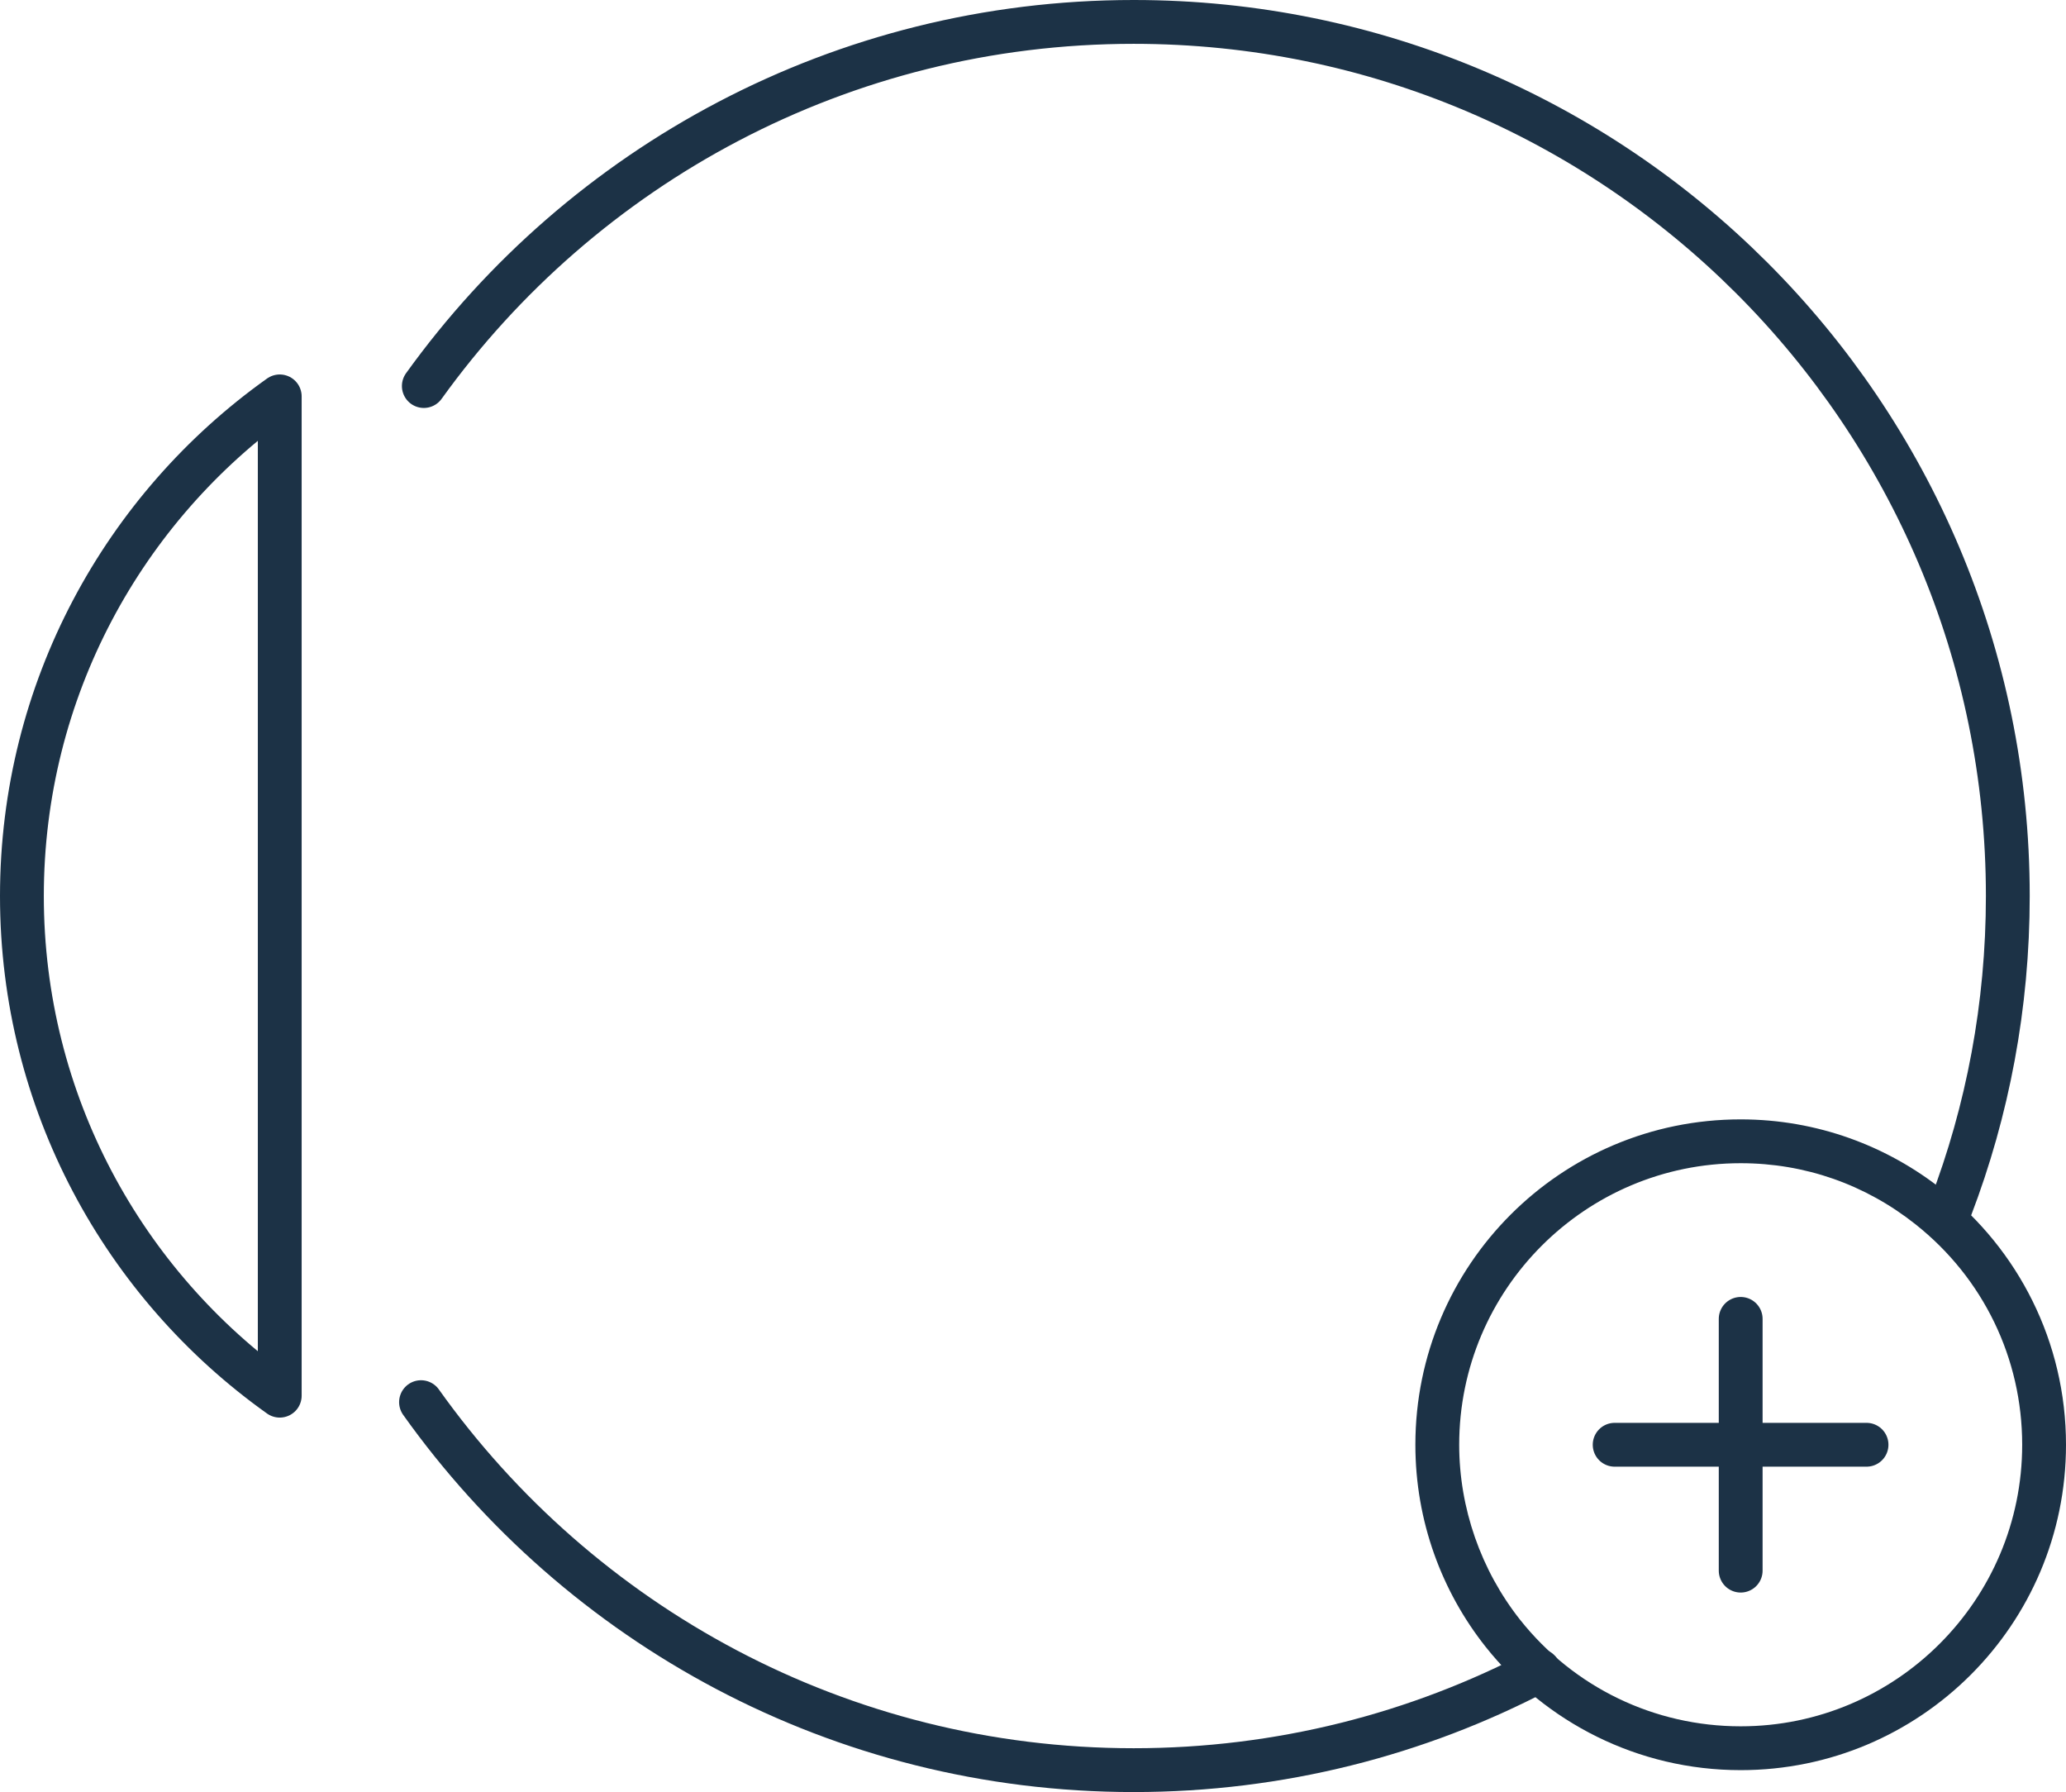
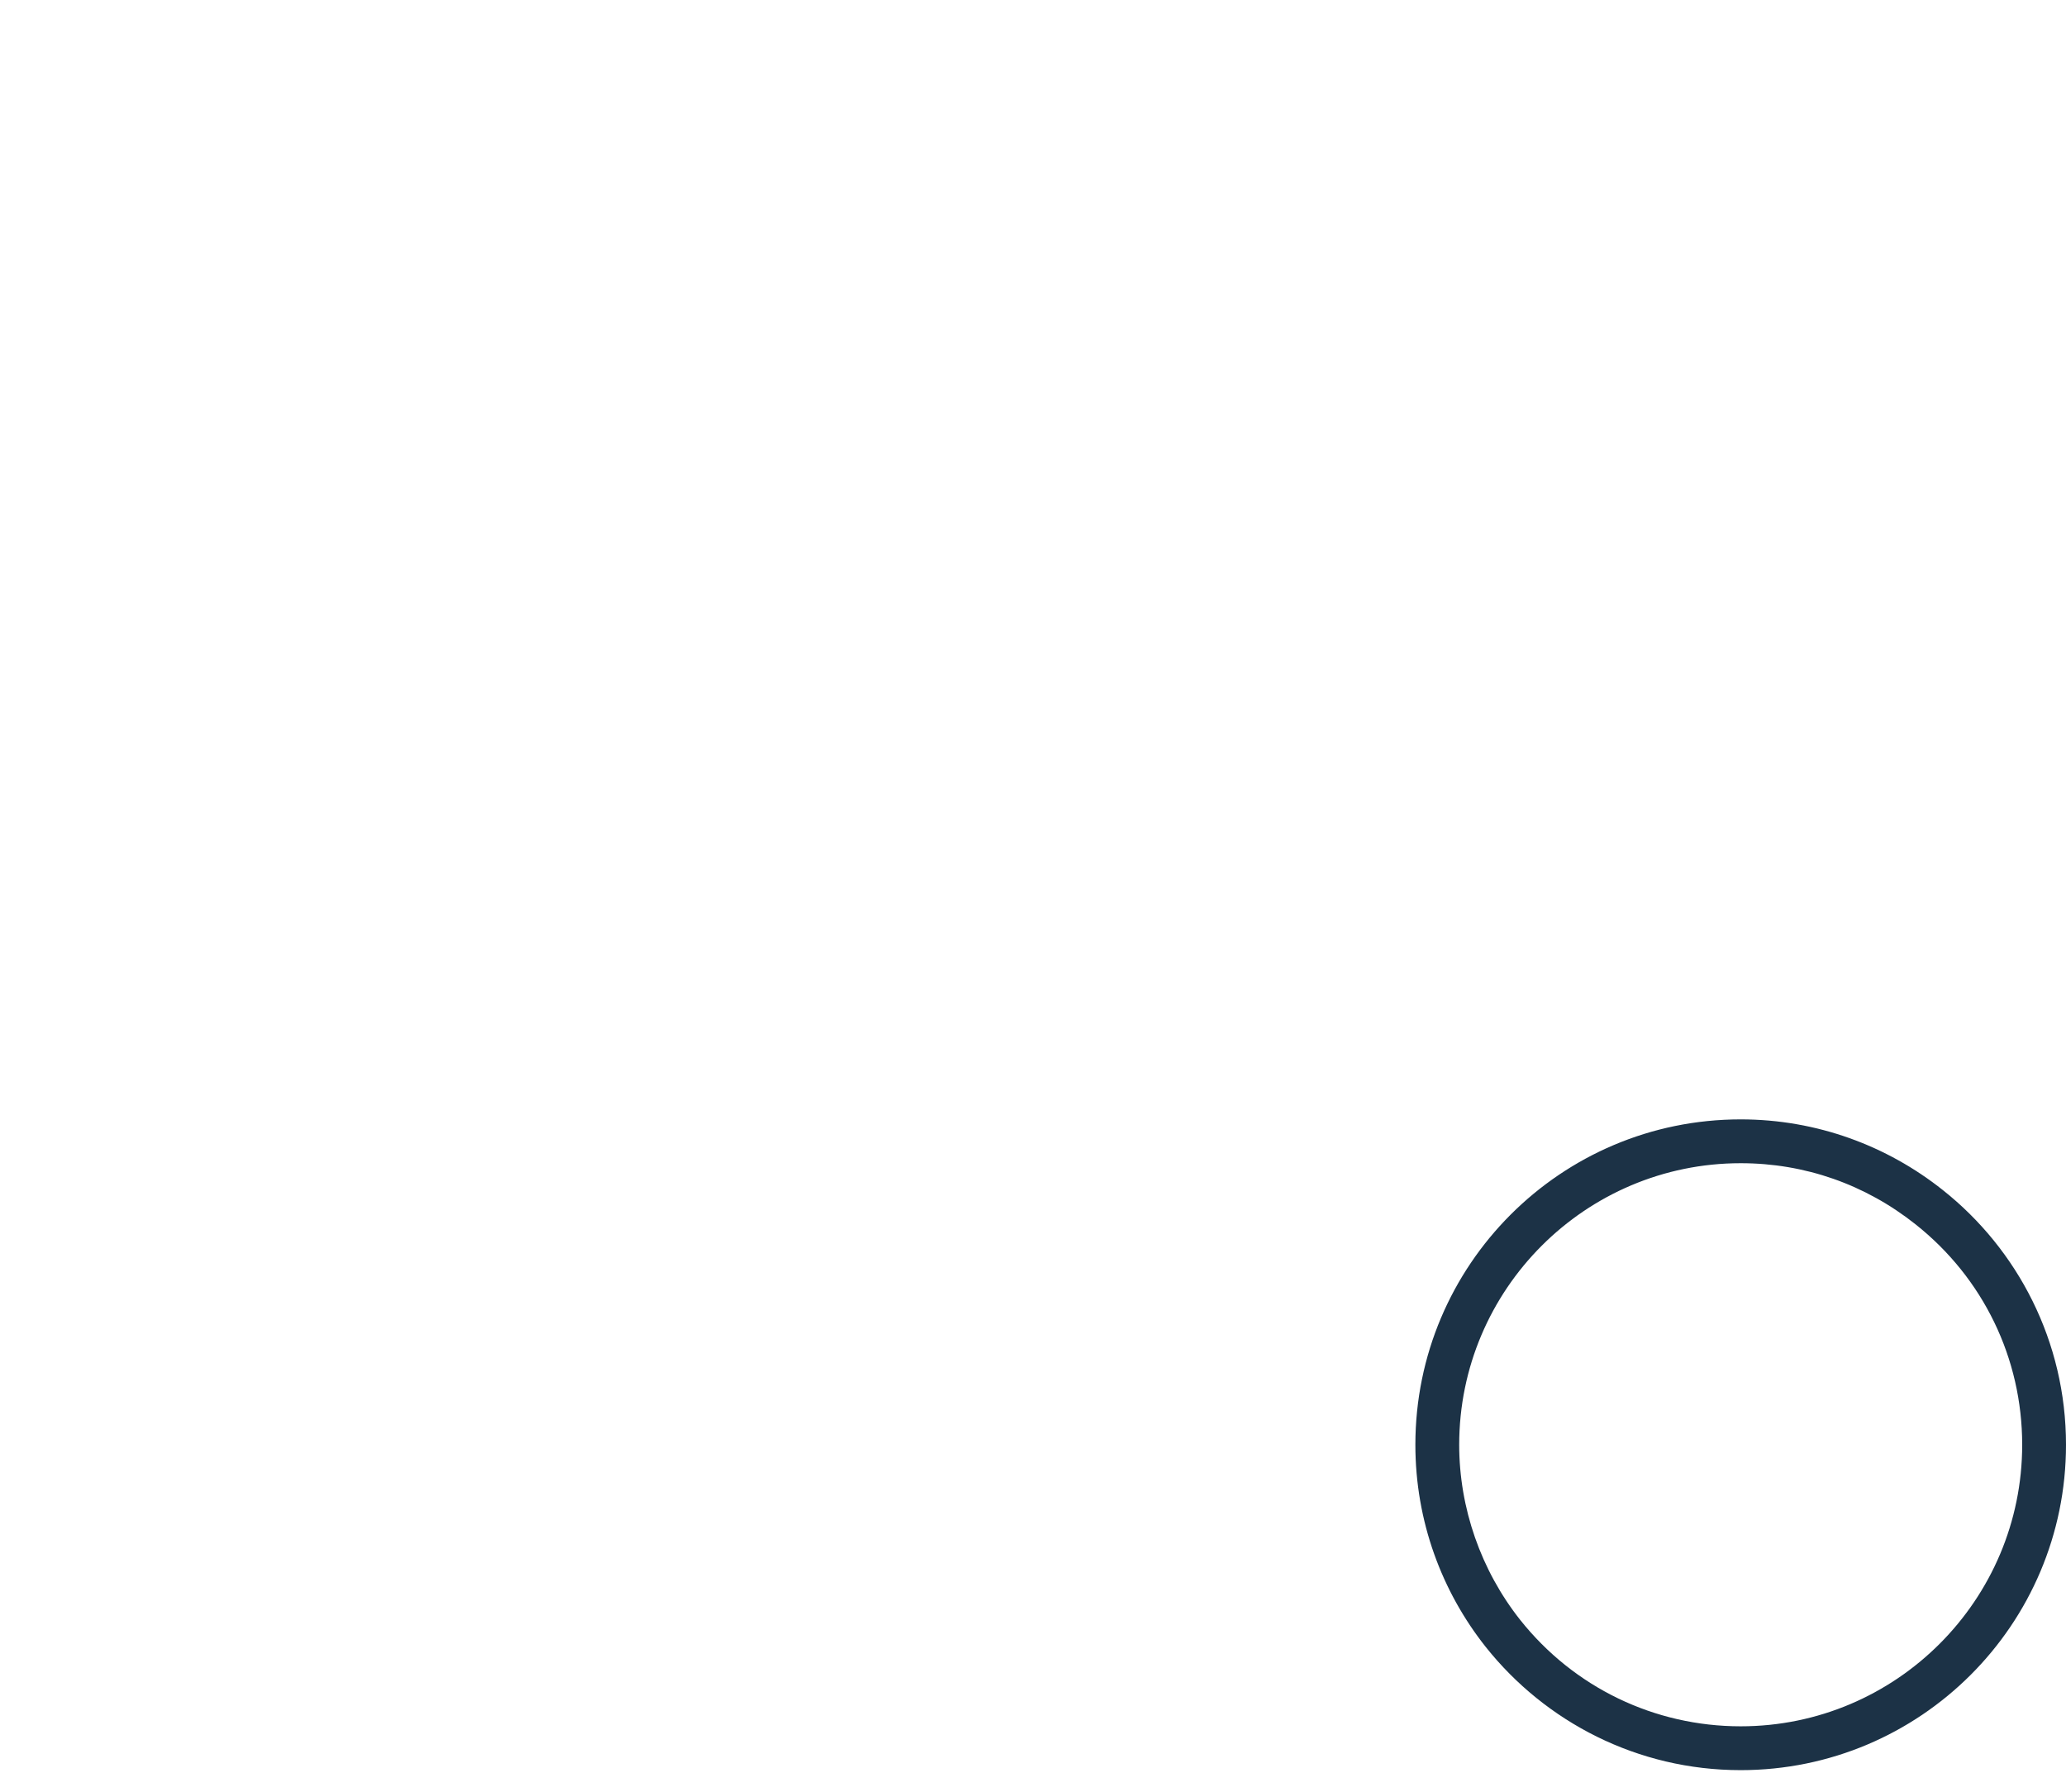
<svg xmlns="http://www.w3.org/2000/svg" id="Capa_1" data-name="Capa 1" viewBox="0 0 117.87 102.22">
  <defs>
    <style>
      .cls-1 {
        fill: #1c3246;
        stroke-width: 0px;
      }

      .cls-2 {
        fill: none;
        stroke: #1c3246;
        stroke-linecap: round;
        stroke-linejoin: round;
        stroke-width: 2.5px;
      }
    </style>
  </defs>
-   <path class="cls-2" d="M24.02,79.98c9.04,12.7,23.88,20.99,40.66,20.99,8.34,0,16.21-2.05,23.12-5.67" />
-   <path class="cls-2" d="M24.18,22.02C33.23,9.44,48,1.25,64.68,1.25c27.54,0,49.87,22.32,49.87,49.86,0,6.25-1.15,12.25-3.26,17.77" />
-   <path class="cls-2" d="M15.96,22.61v57C7.06,73.28,1.25,62.87,1.25,51.11s5.81-22.17,14.71-28.5Z" />
  <path class="cls-1" d="M99.31,66.35c3.66,0,7.11,1.21,9.98,3.49,3.86,3.06,6.08,7.64,6.08,12.57,0,8.86-7.2,16.06-16.06,16.06-4.92,0-9.51-2.21-12.58-6.07-2.24-2.83-3.48-6.38-3.48-9.99,0-8.86,7.2-16.06,16.06-16.06M99.31,63.85c-10.26,0-18.56,8.31-18.56,18.56,0,4.36,1.51,8.38,4.02,11.54,3.4,4.27,8.65,7.02,14.54,7.02,10.24,0,18.56-8.3,18.56-18.56,0-5.89-2.75-11.14-7.03-14.53-3.17-2.52-7.18-4.03-11.53-4.03h0Z" />
-   <line class="cls-2" x1="92.12" y1="82.41" x2="106.49" y2="82.41" />
-   <line class="cls-2" x1="99.31" y1="75.23" x2="99.31" y2="89.59" />
</svg>